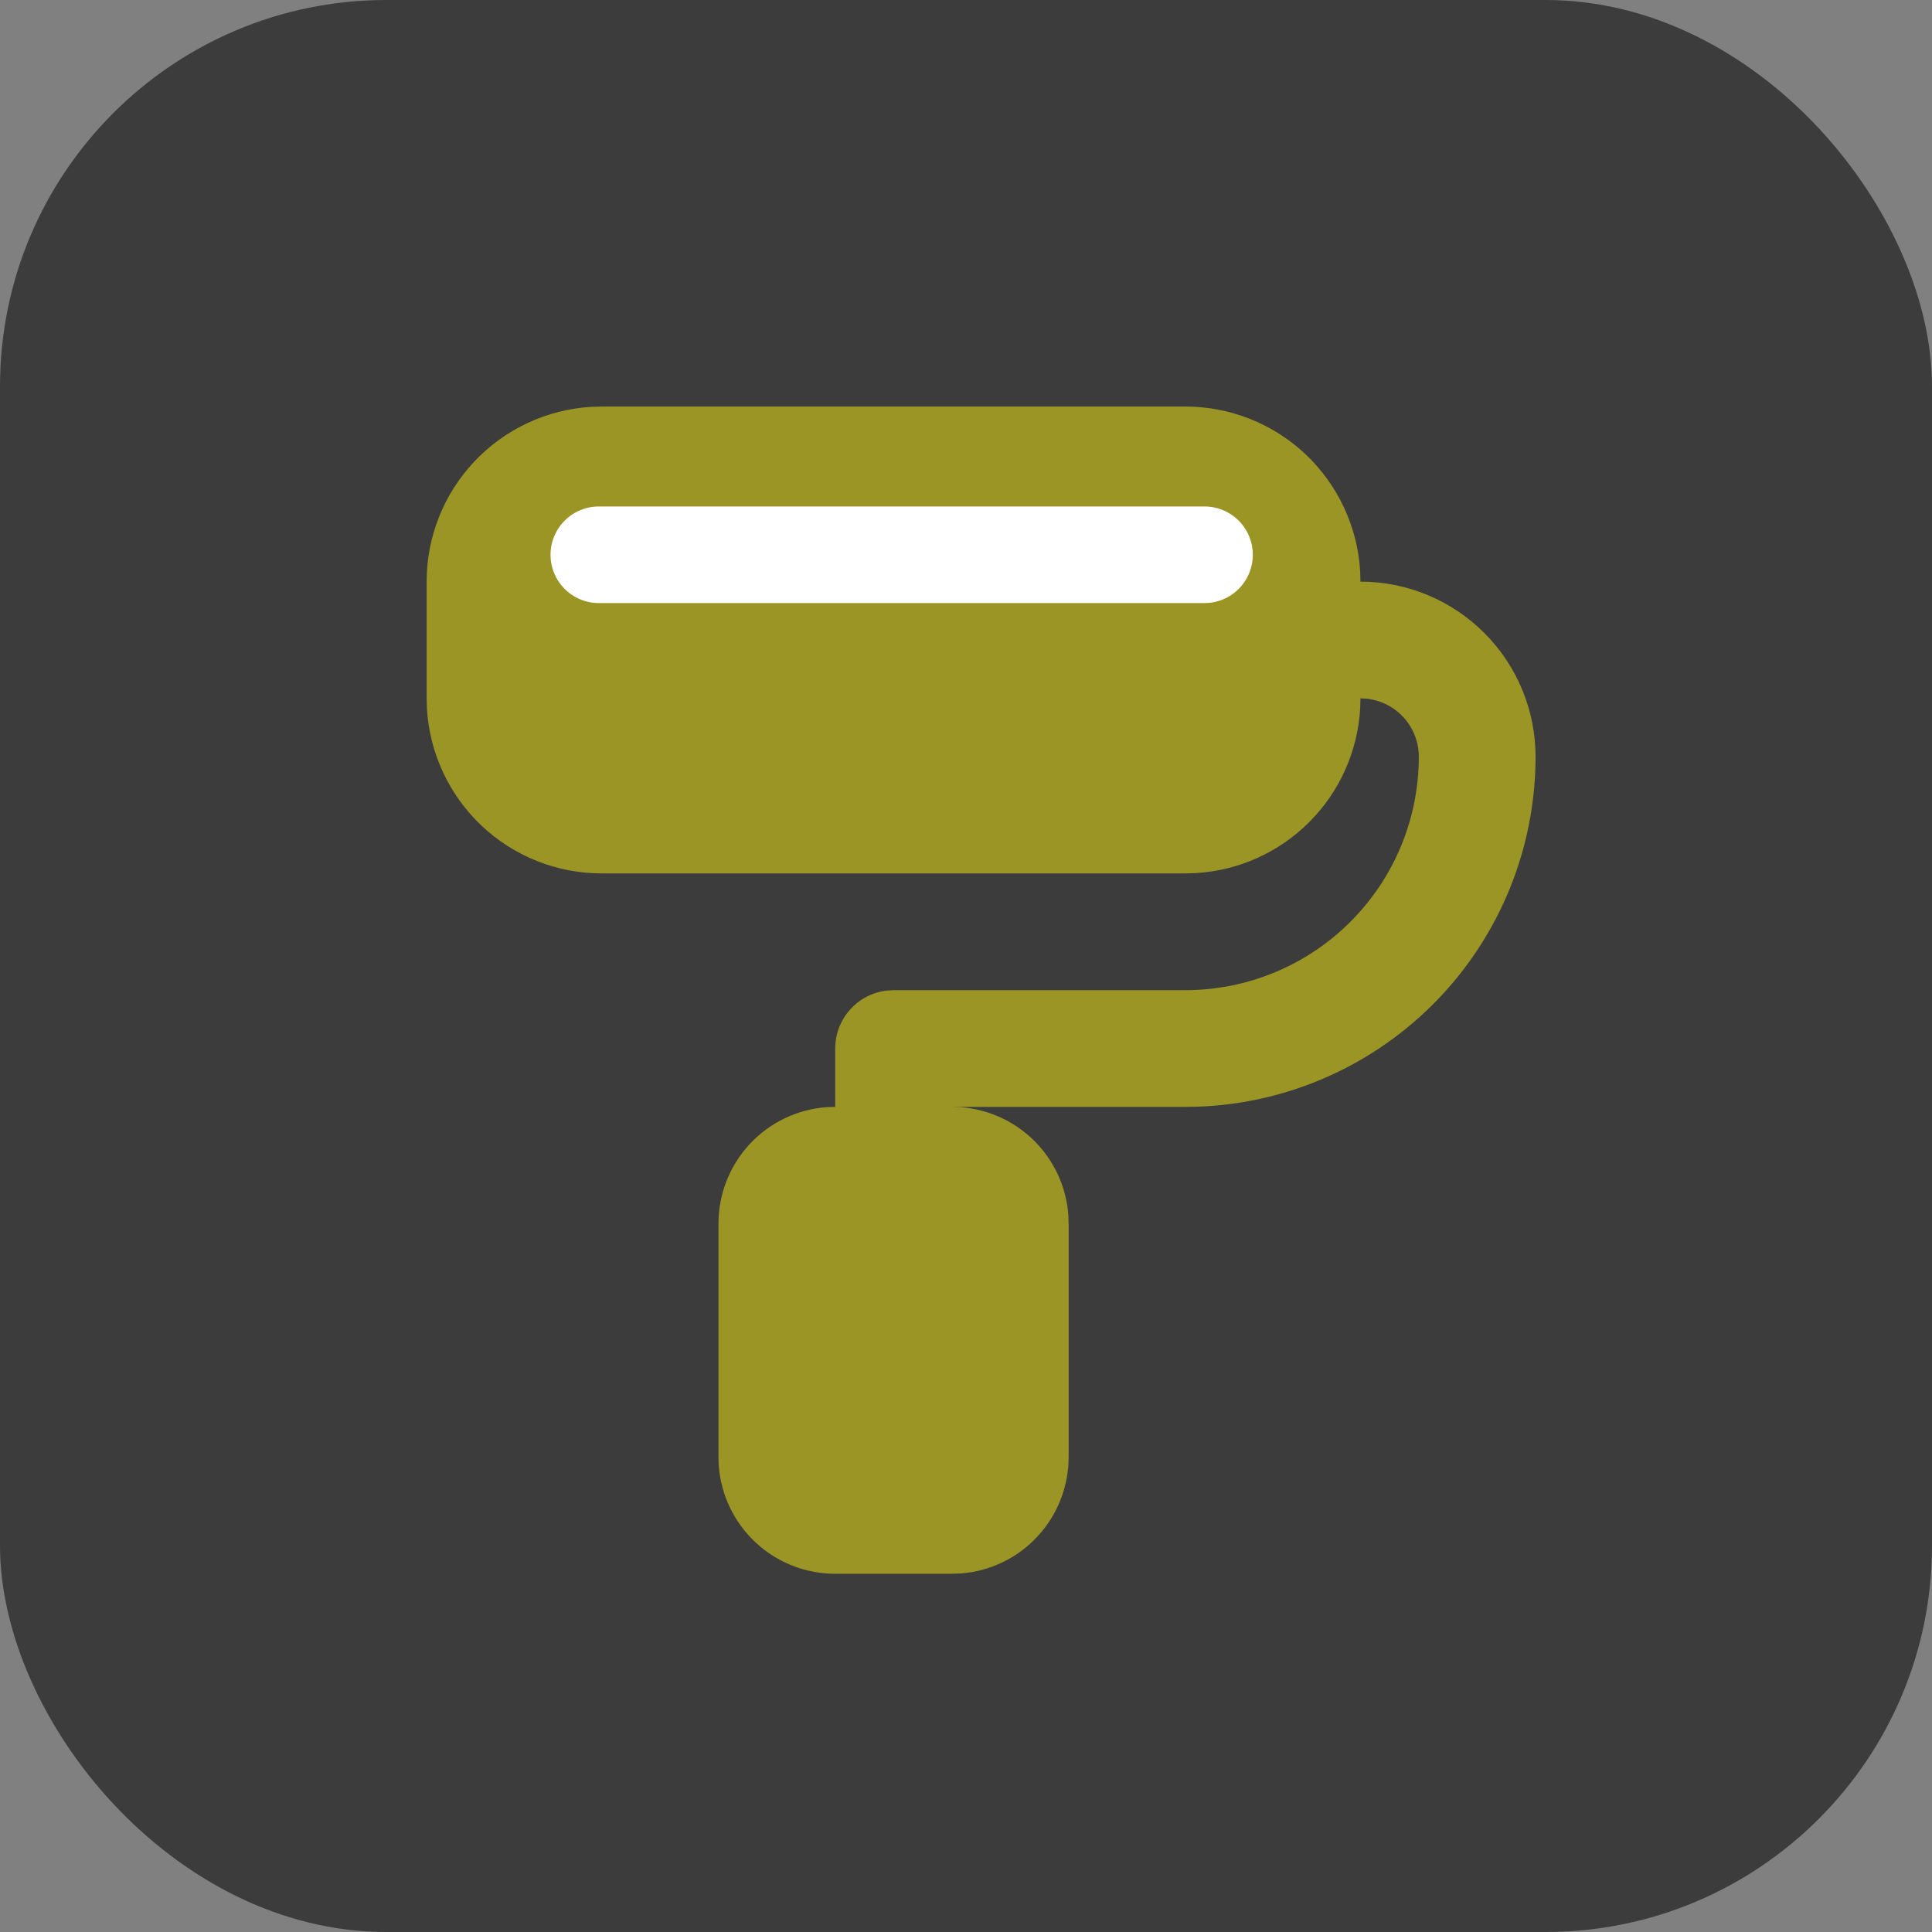
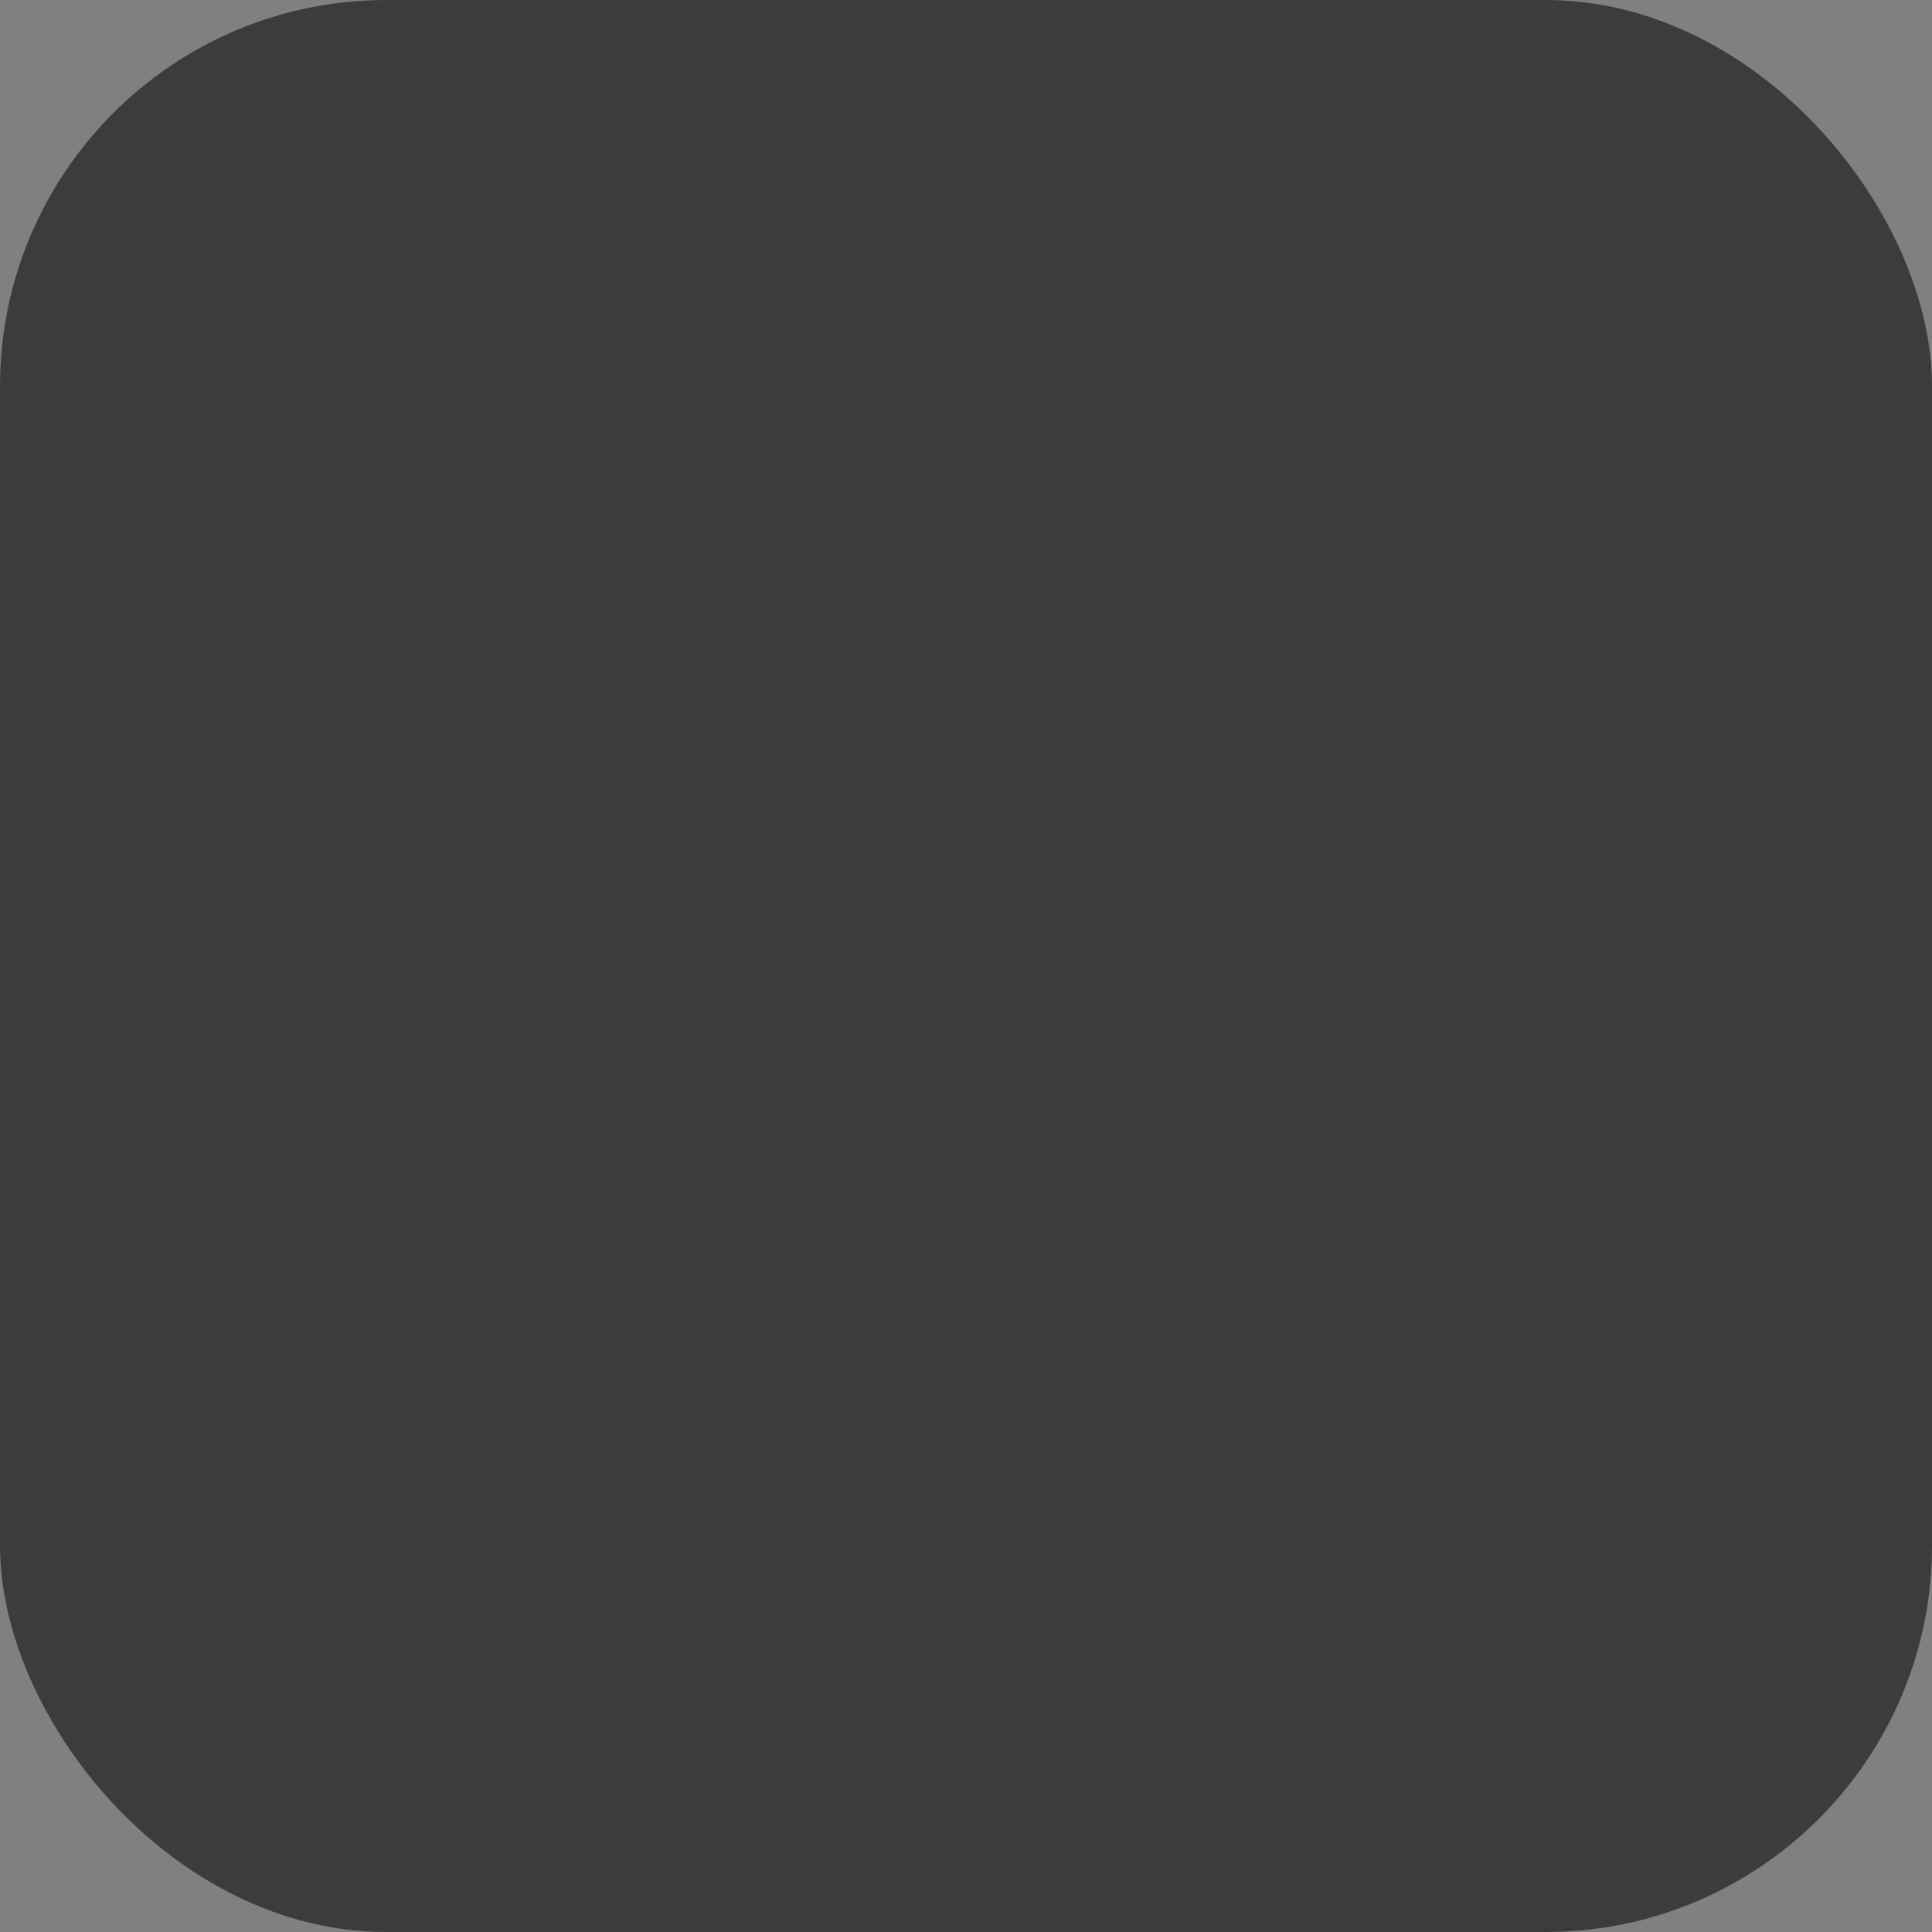
<svg xmlns="http://www.w3.org/2000/svg" width="40" height="40" viewBox="0 0 40 40" fill="none">
  <rect x="0" y="0" width="40" height="40" fill="#808080" stroke="none" />
  <rect width="40" height="40" rx="8" fill="#3C3C3C" />
-   <path d="M24.542 8.417C25.466 8.417 26.356 8.77 27.029 9.404C27.701 10.039 28.106 10.906 28.161 11.829L28.167 12.042C29.128 12.042 30.05 12.424 30.73 13.104C31.41 13.783 31.792 14.705 31.792 15.667C31.792 17.543 31.065 19.345 29.764 20.696C28.462 22.047 26.688 22.842 24.814 22.912L24.542 22.917H19.708L19.89 22.923C20.465 22.966 21.006 23.214 21.415 23.621C21.823 24.028 22.073 24.569 22.118 25.144L22.125 25.333V30.167C22.125 30.776 21.895 31.364 21.48 31.811C21.066 32.258 20.498 32.532 19.89 32.577L19.708 32.583H17.292C16.682 32.584 16.095 32.353 15.648 31.939C15.201 31.524 14.927 30.956 14.881 30.348L14.875 30.167V25.333C14.875 24.724 15.105 24.137 15.52 23.689C15.934 23.242 16.503 22.968 17.11 22.923L17.292 22.917V21.708C17.292 21.413 17.4 21.127 17.597 20.906C17.794 20.684 18.065 20.543 18.359 20.509L18.5 20.5H24.542C25.824 20.5 27.053 19.991 27.959 19.084C28.866 18.178 29.375 16.949 29.375 15.667C29.375 15.371 29.266 15.085 29.07 14.864C28.873 14.643 28.602 14.502 28.308 14.467L28.167 14.458L28.161 14.671C28.109 15.557 27.733 16.394 27.105 17.022C26.477 17.65 25.641 18.025 24.754 18.077L24.542 18.083H12.458C11.534 18.084 10.644 17.73 9.971 17.096C9.299 16.462 8.894 15.594 8.839 14.671L8.833 14.458V12.042C8.833 11.117 9.187 10.227 9.821 9.555C10.455 8.882 11.323 8.477 12.246 8.423L12.458 8.417H24.542Z" fill="#9A9525" />
-   <path d="M12.398 11.486H24.938" stroke="white" stroke-width="2" stroke-linecap="round" stroke-linejoin="round" />
</svg>